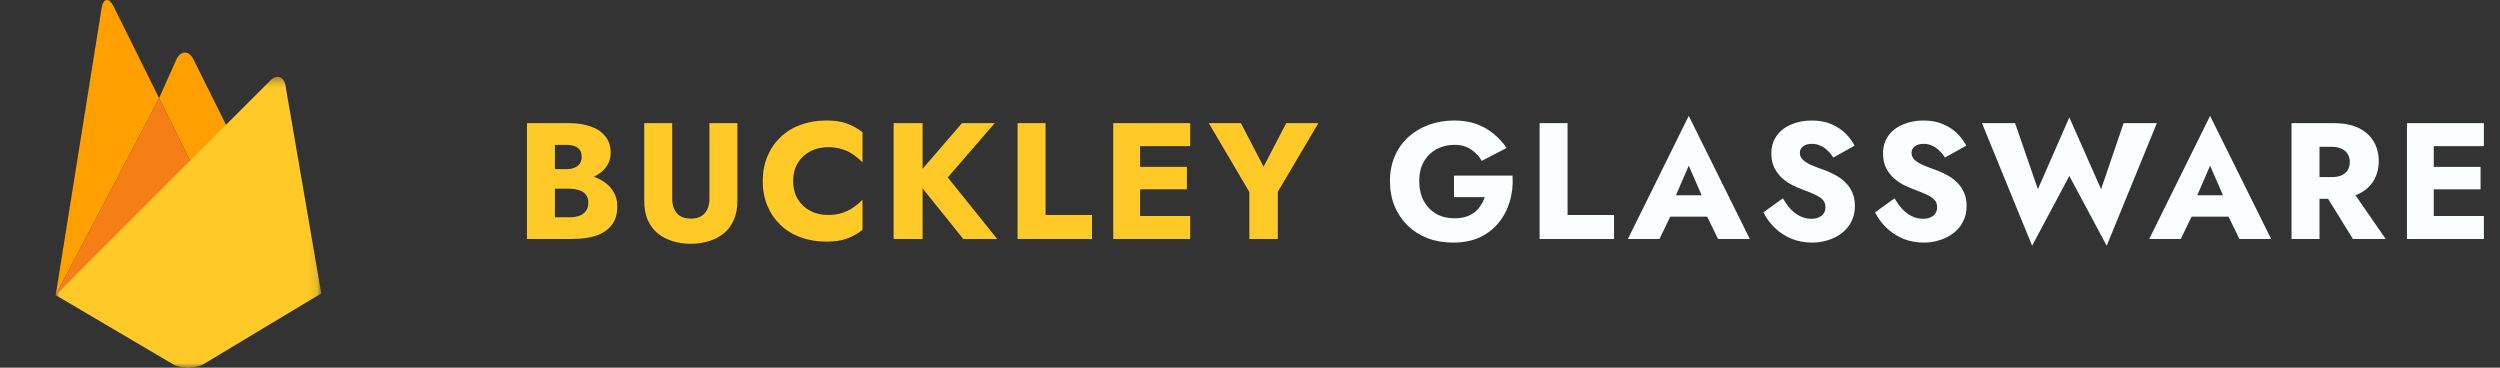
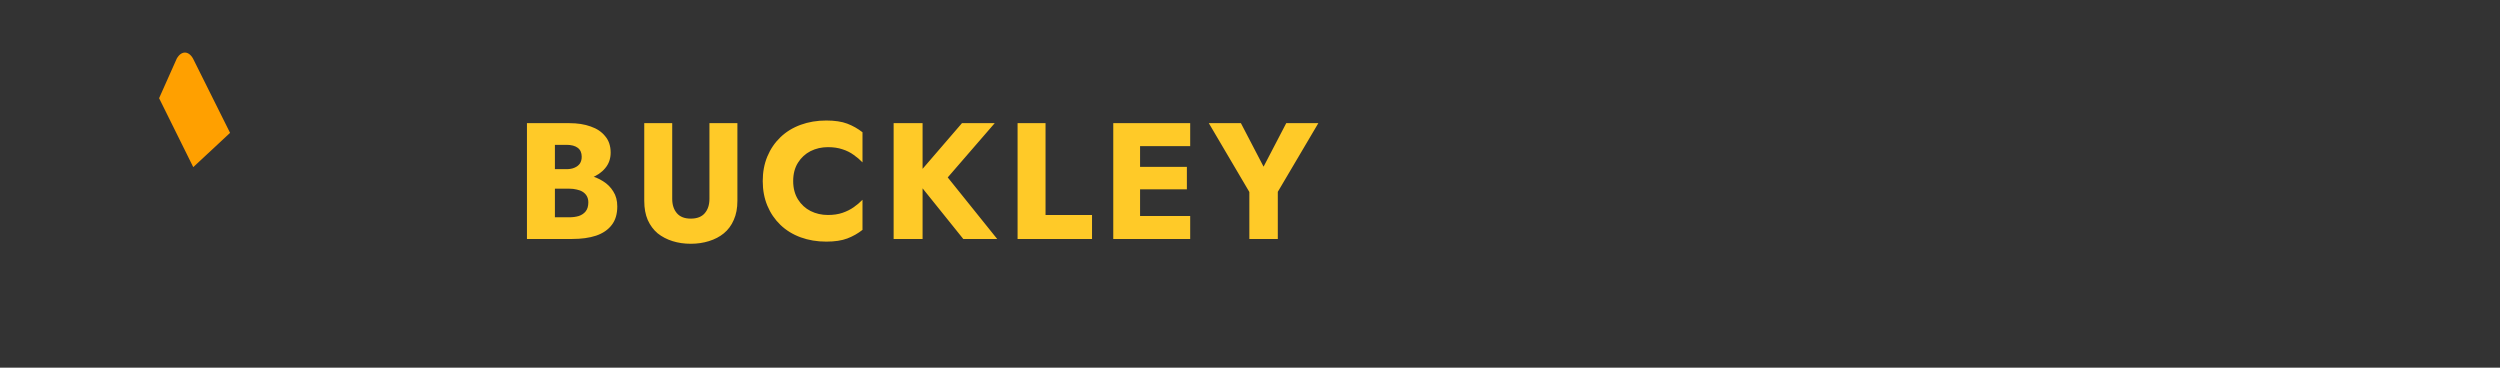
<svg xmlns="http://www.w3.org/2000/svg" width="272" height="40" viewBox="0 0 272 40" fill="none">
  <rect x="0" y="0" width="272" height="40" fill="#333333" stroke="none" />
  <path d="M25.031 14.455L21.026 18.183L17.31 10.684L19.233 6.372C19.733 5.497 20.513 5.507 21.001 6.372L25.031 14.455Z" fill="#FFA000" />
-   <path d="M17.31 10.684L21.026 18.182L6.059 32.109L17.31 10.684Z" fill="#F57F17" />
  <mask id="mask0_315_1149" style="mask-type:luminance" maskUnits="userSpaceOnUse" x="6" y="8" width="29" height="32">
    <path d="M6 8.353H34.884V40H6V8.353Z" fill="white" />
  </mask>
  <g mask="url(#mask0_315_1149)">
-     <path d="M29.411 8.758C30.127 8.07 30.867 8.306 31.055 9.28L34.952 31.924L22.038 39.678C21.587 39.929 20.387 40.036 20.387 40.036C20.387 40.036 19.294 39.906 18.878 39.661L6.059 32.109L29.411 8.758Z" fill="#FFCA28" />
-   </g>
-   <path d="M17.31 10.684L6.06 32.109L11.07 0.798C11.255 -0.178 11.811 -0.272 12.306 0.589L17.31 10.684Z" fill="#FFA000" />
+     </g>
  <path d="M59.6 19.736V18.404H61.634C61.982 18.404 62.276 18.35 62.516 18.242C62.768 18.134 62.96 17.984 63.092 17.792C63.224 17.588 63.29 17.342 63.29 17.054C63.29 16.622 63.146 16.298 62.858 16.082C62.57 15.866 62.162 15.758 61.634 15.758H60.374V23.642H61.922C62.318 23.642 62.672 23.594 62.984 23.498C63.296 23.39 63.542 23.222 63.722 22.994C63.914 22.754 64.01 22.43 64.01 22.022C64.01 21.758 63.956 21.53 63.848 21.338C63.74 21.146 63.59 20.99 63.398 20.87C63.206 20.75 62.984 20.666 62.732 20.618C62.492 20.558 62.222 20.528 61.922 20.528H59.6V18.872H62.264C62.876 18.872 63.47 18.938 64.046 19.07C64.622 19.202 65.144 19.418 65.612 19.718C66.08 20.006 66.452 20.378 66.728 20.834C67.016 21.278 67.16 21.818 67.16 22.454C67.16 23.294 66.956 23.972 66.548 24.488C66.152 25.004 65.588 25.388 64.856 25.64C64.124 25.88 63.26 26 62.264 26H57.332V13.4H61.958C62.834 13.4 63.602 13.52 64.262 13.76C64.934 13.988 65.462 14.342 65.846 14.822C66.242 15.29 66.44 15.884 66.44 16.604C66.44 17.264 66.242 17.828 65.846 18.296C65.462 18.764 64.934 19.124 64.262 19.376C63.602 19.616 62.834 19.736 61.958 19.736H59.6ZM70.095 13.4H73.137V21.644C73.137 22.28 73.305 22.796 73.641 23.192C73.977 23.588 74.481 23.786 75.153 23.786C75.837 23.786 76.347 23.588 76.683 23.192C77.019 22.796 77.187 22.28 77.187 21.644V13.4H80.229V21.86C80.229 22.652 80.097 23.342 79.833 23.93C79.581 24.518 79.221 25.004 78.753 25.388C78.297 25.76 77.757 26.042 77.133 26.234C76.521 26.426 75.861 26.522 75.153 26.522C74.445 26.522 73.785 26.426 73.173 26.234C72.561 26.042 72.021 25.76 71.553 25.388C71.097 25.004 70.737 24.518 70.473 23.93C70.221 23.342 70.095 22.652 70.095 21.86V13.4ZM86.298 19.7C86.298 20.468 86.472 21.134 86.82 21.698C87.168 22.25 87.624 22.67 88.188 22.958C88.764 23.246 89.394 23.39 90.078 23.39C90.678 23.39 91.206 23.312 91.662 23.156C92.118 23 92.526 22.796 92.886 22.544C93.246 22.292 93.564 22.022 93.84 21.734V25.01C93.336 25.406 92.784 25.718 92.184 25.946C91.584 26.174 90.822 26.288 89.898 26.288C88.89 26.288 87.96 26.132 87.108 25.82C86.256 25.508 85.524 25.058 84.912 24.47C84.3 23.882 83.826 23.186 83.49 22.382C83.154 21.578 82.986 20.684 82.986 19.7C82.986 18.716 83.154 17.822 83.49 17.018C83.826 16.214 84.3 15.518 84.912 14.93C85.524 14.342 86.256 13.892 87.108 13.58C87.96 13.268 88.89 13.112 89.898 13.112C90.822 13.112 91.584 13.226 92.184 13.454C92.784 13.682 93.336 13.994 93.84 14.39V17.666C93.564 17.378 93.246 17.108 92.886 16.856C92.526 16.592 92.118 16.388 91.662 16.244C91.206 16.088 90.678 16.01 90.078 16.01C89.394 16.01 88.764 16.154 88.188 16.442C87.624 16.73 87.168 17.15 86.82 17.702C86.472 18.254 86.298 18.92 86.298 19.7ZM97.227 13.4H100.377V26H97.227V13.4ZM104.661 13.4H108.225L103.113 19.304L108.495 26H104.805L99.495 19.394L104.661 13.4ZM110.713 13.4H113.755V23.39H118.813V26H110.713V13.4ZM123.139 26V23.498H129.493V26H123.139ZM123.139 15.902V13.4H129.493V15.902H123.139ZM123.139 20.6V18.152H129.133V20.6H123.139ZM121.123 13.4H124.039V26H121.123V13.4ZM139.943 13.4H143.435L139.025 20.87V26H135.929V20.888L131.519 13.4H135.011L137.477 18.134L139.943 13.4Z" fill="#FFCA28" />
-   <path d="M158.194 21.446V19.106H164.566C164.626 20.114 164.524 21.056 164.26 21.932C163.996 22.808 163.588 23.582 163.036 24.254C162.484 24.926 161.794 25.454 160.966 25.838C160.138 26.21 159.19 26.396 158.122 26.396C157.114 26.396 156.19 26.24 155.35 25.928C154.51 25.604 153.784 25.148 153.172 24.56C152.56 23.96 152.08 23.252 151.732 22.436C151.396 21.608 151.228 20.696 151.228 19.7C151.228 18.704 151.402 17.804 151.75 17C152.098 16.184 152.59 15.488 153.226 14.912C153.862 14.336 154.606 13.892 155.458 13.58C156.31 13.268 157.234 13.112 158.23 13.112C159.118 13.112 159.916 13.238 160.624 13.49C161.332 13.742 161.956 14.096 162.496 14.552C163.048 14.996 163.522 15.512 163.918 16.1L161.218 17.504C160.93 17 160.54 16.586 160.048 16.262C159.568 15.926 158.962 15.758 158.23 15.758C157.534 15.758 156.892 15.914 156.304 16.226C155.728 16.538 155.266 16.988 154.918 17.576C154.582 18.152 154.414 18.86 154.414 19.7C154.414 20.528 154.576 21.248 154.9 21.86C155.236 22.46 155.686 22.928 156.25 23.264C156.826 23.588 157.486 23.75 158.23 23.75C158.686 23.75 159.1 23.696 159.472 23.588C159.844 23.468 160.162 23.306 160.426 23.102C160.69 22.886 160.912 22.64 161.092 22.364C161.284 22.076 161.434 21.77 161.542 21.446H158.194ZM167.508 13.4H170.55V23.39H175.608V26H167.508V13.4ZM180.443 23.57L180.659 21.248H186.905L187.103 23.57H180.443ZM183.737 18.026L181.973 22.094L182.117 22.76L180.551 26H177.113L183.737 12.608L190.379 26H186.923L185.411 22.886L185.519 22.112L183.737 18.026ZM193.985 21.572C194.237 22.028 194.519 22.424 194.831 22.76C195.155 23.096 195.503 23.354 195.875 23.534C196.259 23.714 196.661 23.804 197.081 23.804C197.525 23.804 197.891 23.696 198.179 23.48C198.467 23.252 198.611 22.946 198.611 22.562C198.611 22.238 198.527 21.98 198.359 21.788C198.191 21.584 197.921 21.392 197.549 21.212C197.177 21.032 196.685 20.828 196.073 20.6C195.773 20.492 195.425 20.342 195.029 20.15C194.645 19.958 194.279 19.712 193.931 19.412C193.583 19.1 193.295 18.728 193.067 18.296C192.839 17.852 192.725 17.318 192.725 16.694C192.725 15.95 192.917 15.308 193.301 14.768C193.697 14.228 194.225 13.82 194.885 13.544C195.557 13.256 196.301 13.112 197.117 13.112C197.957 13.112 198.683 13.25 199.295 13.526C199.919 13.802 200.435 14.15 200.843 14.57C201.251 14.99 201.563 15.416 201.779 15.848L199.457 17.144C199.277 16.844 199.067 16.586 198.827 16.37C198.599 16.142 198.341 15.968 198.053 15.848C197.777 15.716 197.477 15.65 197.153 15.65C196.721 15.65 196.391 15.746 196.163 15.938C195.935 16.118 195.821 16.346 195.821 16.622C195.821 16.91 195.929 17.162 196.145 17.378C196.373 17.594 196.691 17.792 197.099 17.972C197.519 18.152 198.023 18.344 198.611 18.548C199.055 18.716 199.469 18.914 199.853 19.142C200.237 19.358 200.573 19.622 200.861 19.934C201.161 20.246 201.395 20.606 201.563 21.014C201.731 21.422 201.815 21.89 201.815 22.418C201.815 23.054 201.683 23.624 201.419 24.128C201.167 24.62 200.819 25.034 200.375 25.37C199.943 25.706 199.445 25.958 198.881 26.126C198.329 26.306 197.759 26.396 197.171 26.396C196.355 26.396 195.593 26.252 194.885 25.964C194.189 25.664 193.583 25.262 193.067 24.758C192.551 24.254 192.149 23.702 191.861 23.102L193.985 21.572ZM206.135 21.572C206.387 22.028 206.669 22.424 206.981 22.76C207.305 23.096 207.653 23.354 208.025 23.534C208.409 23.714 208.811 23.804 209.231 23.804C209.675 23.804 210.041 23.696 210.329 23.48C210.617 23.252 210.761 22.946 210.761 22.562C210.761 22.238 210.677 21.98 210.509 21.788C210.341 21.584 210.071 21.392 209.699 21.212C209.327 21.032 208.835 20.828 208.223 20.6C207.923 20.492 207.575 20.342 207.179 20.15C206.795 19.958 206.429 19.712 206.081 19.412C205.733 19.1 205.445 18.728 205.217 18.296C204.989 17.852 204.875 17.318 204.875 16.694C204.875 15.95 205.067 15.308 205.451 14.768C205.847 14.228 206.375 13.82 207.035 13.544C207.707 13.256 208.451 13.112 209.267 13.112C210.107 13.112 210.833 13.25 211.445 13.526C212.069 13.802 212.585 14.15 212.993 14.57C213.401 14.99 213.713 15.416 213.929 15.848L211.607 17.144C211.427 16.844 211.217 16.586 210.977 16.37C210.749 16.142 210.491 15.968 210.203 15.848C209.927 15.716 209.627 15.65 209.303 15.65C208.871 15.65 208.541 15.746 208.313 15.938C208.085 16.118 207.971 16.346 207.971 16.622C207.971 16.91 208.079 17.162 208.295 17.378C208.523 17.594 208.841 17.792 209.249 17.972C209.669 18.152 210.173 18.344 210.761 18.548C211.205 18.716 211.619 18.914 212.003 19.142C212.387 19.358 212.723 19.622 213.011 19.934C213.311 20.246 213.545 20.606 213.713 21.014C213.881 21.422 213.965 21.89 213.965 22.418C213.965 23.054 213.833 23.624 213.569 24.128C213.317 24.62 212.969 25.034 212.525 25.37C212.093 25.706 211.595 25.958 211.031 26.126C210.479 26.306 209.909 26.396 209.321 26.396C208.505 26.396 207.743 26.252 207.035 25.964C206.339 25.664 205.733 25.262 205.217 24.758C204.701 24.254 204.299 23.702 204.011 23.102L206.135 21.572ZM228.599 20.582L231.047 13.4H234.665L229.211 26.738L225.143 19.142L221.093 26.738L215.639 13.4H219.239L221.723 20.582L225.143 12.77L228.599 20.582ZM237.164 23.57L237.38 21.248H243.626L243.824 23.57H237.164ZM240.458 18.026L238.694 22.094L238.838 22.76L237.272 26H233.834L240.458 12.608L247.1 26H243.644L242.132 22.886L242.24 22.112L240.458 18.026ZM252.47 20.294H255.62L259.562 26H255.998L252.47 20.294ZM249.32 13.4H252.362V26H249.32V13.4ZM251.228 15.974V13.4H253.91C254.99 13.4 255.89 13.574 256.61 13.922C257.33 14.27 257.876 14.756 258.248 15.38C258.62 15.992 258.806 16.706 258.806 17.522C258.806 18.326 258.62 19.04 258.248 19.664C257.876 20.276 257.33 20.756 256.61 21.104C255.89 21.452 254.99 21.626 253.91 21.626H251.228V19.268H253.694C254.102 19.268 254.45 19.208 254.738 19.088C255.038 18.956 255.266 18.77 255.422 18.53C255.578 18.278 255.656 17.978 255.656 17.63C255.656 17.282 255.578 16.988 255.422 16.748C255.266 16.496 255.038 16.304 254.738 16.172C254.45 16.04 254.102 15.974 253.694 15.974H251.228ZM263.891 26V23.498H270.245V26H263.891ZM263.891 15.902V13.4H270.245V15.902H263.891ZM263.891 20.6V18.152H269.885V20.6H263.891ZM261.875 13.4H264.791V26H261.875V13.4Z" fill="#FBFEFF" />
</svg>